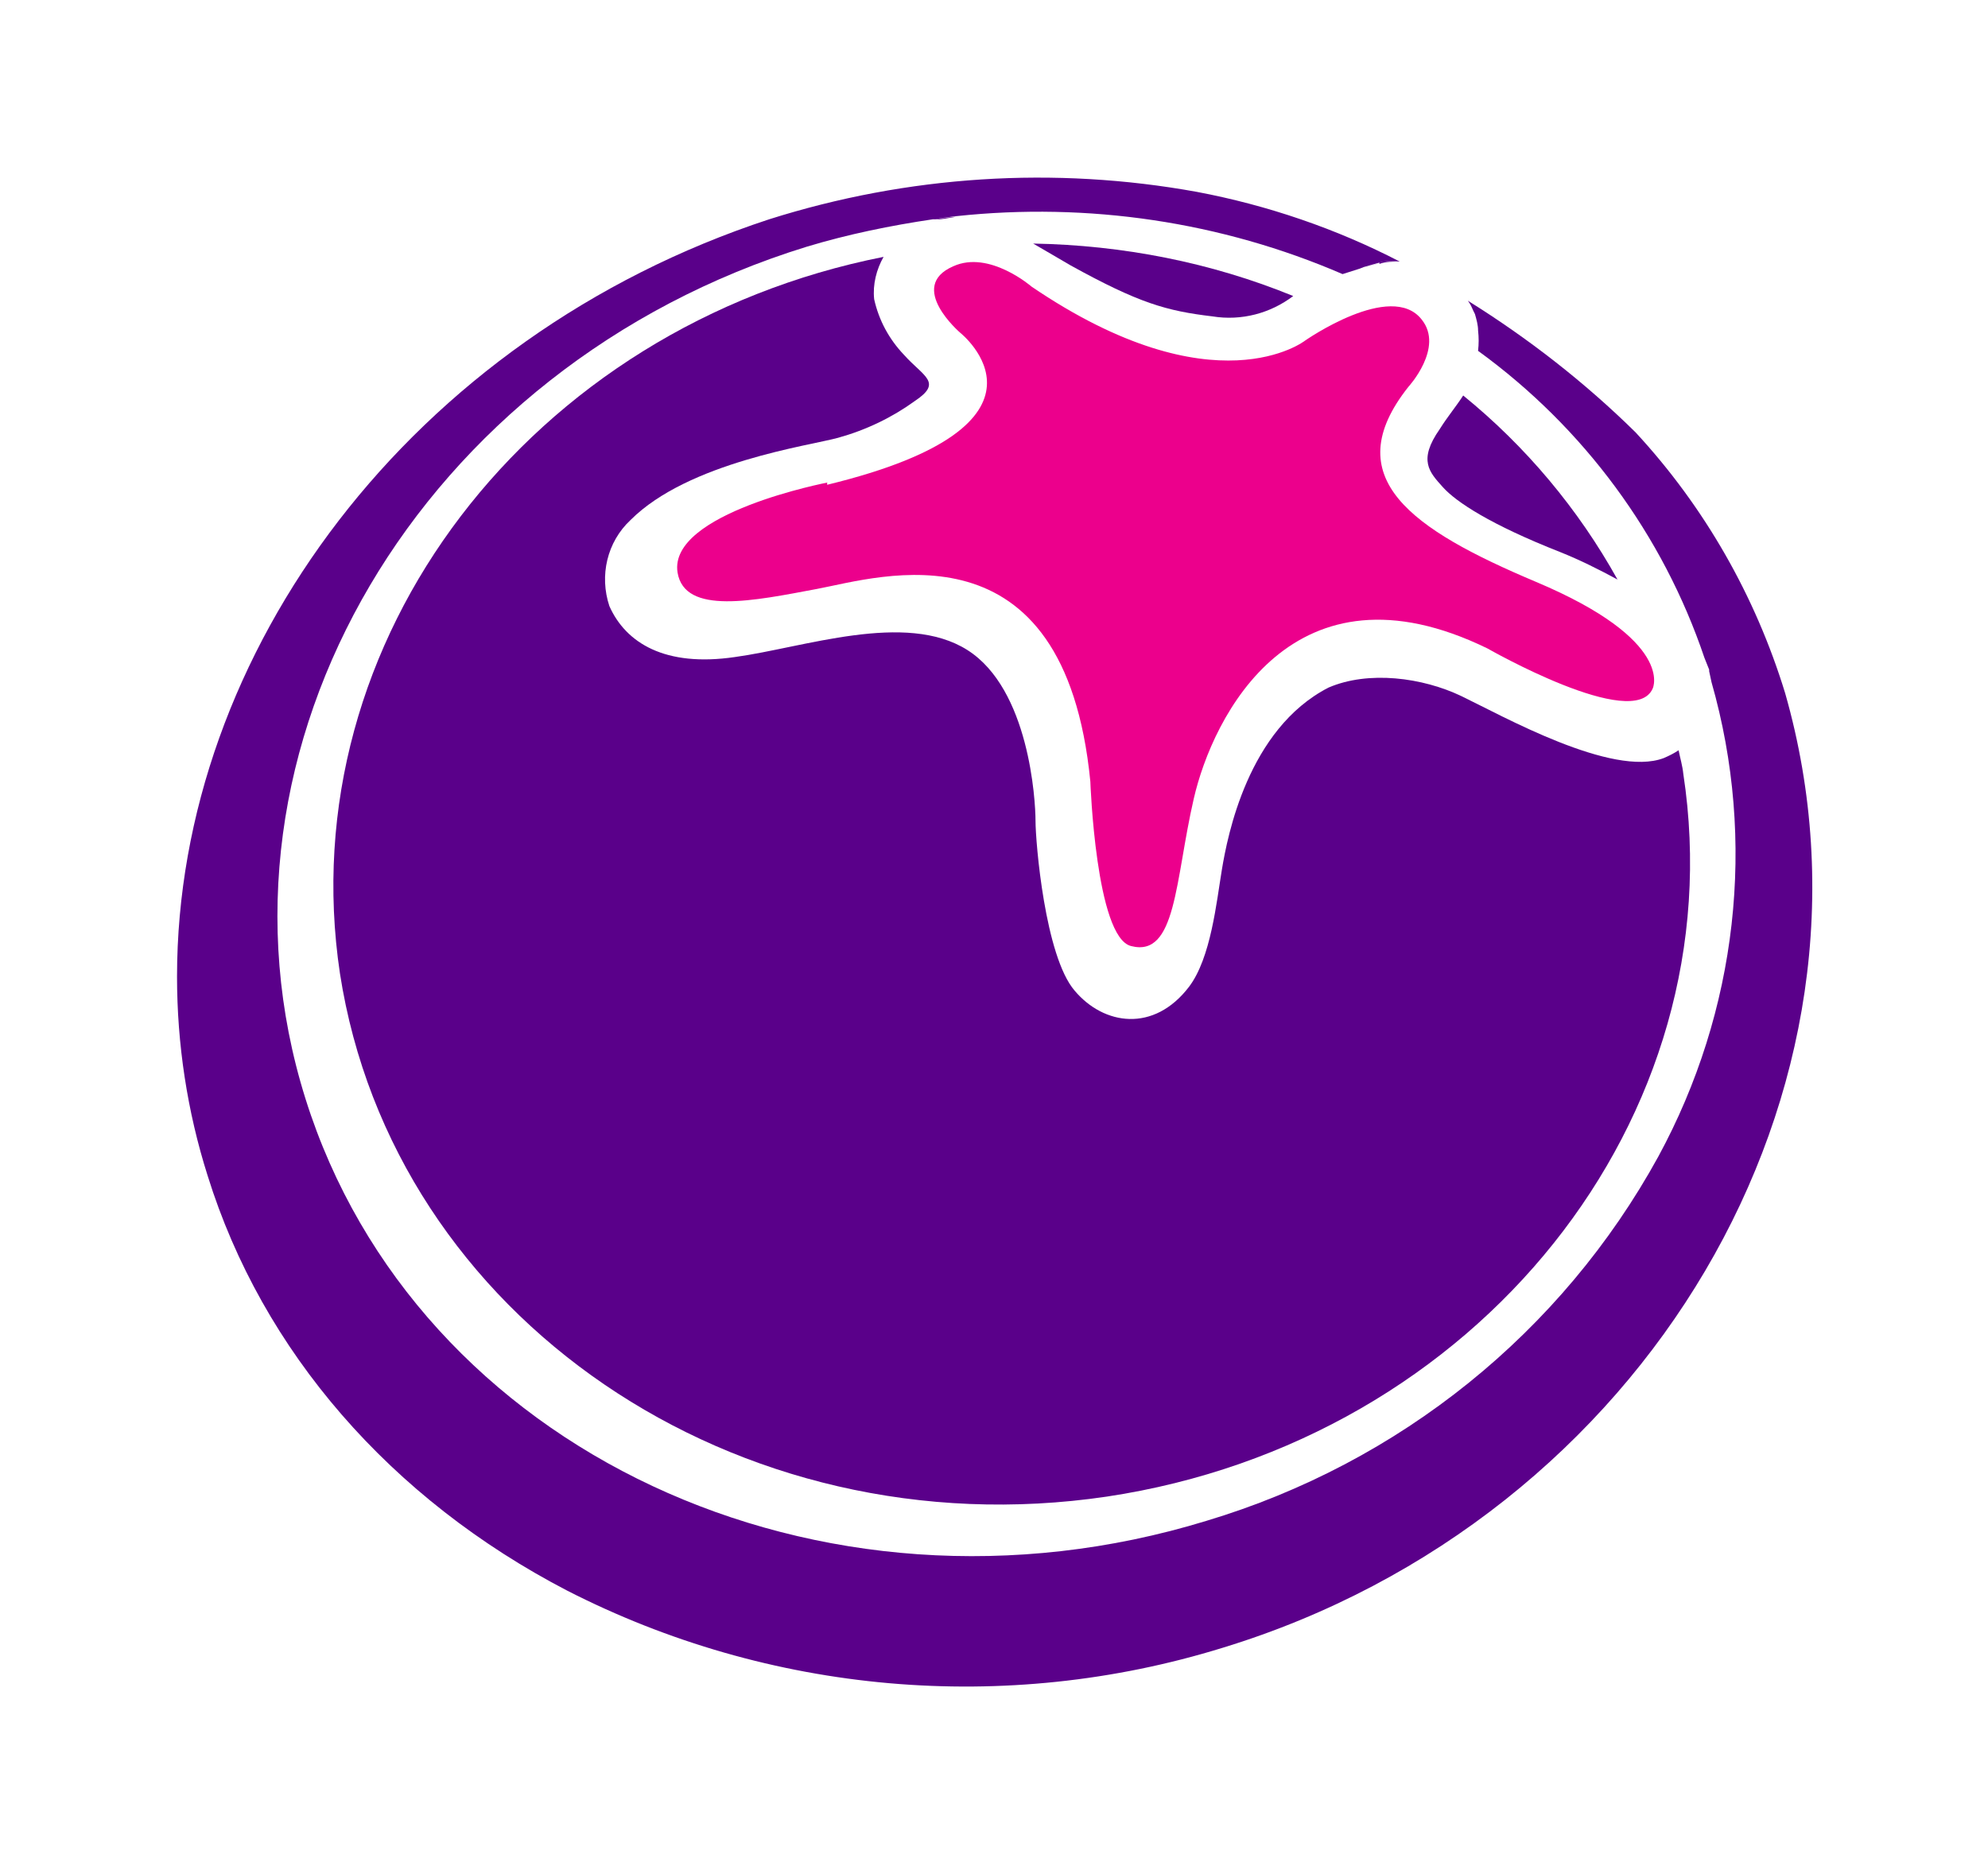
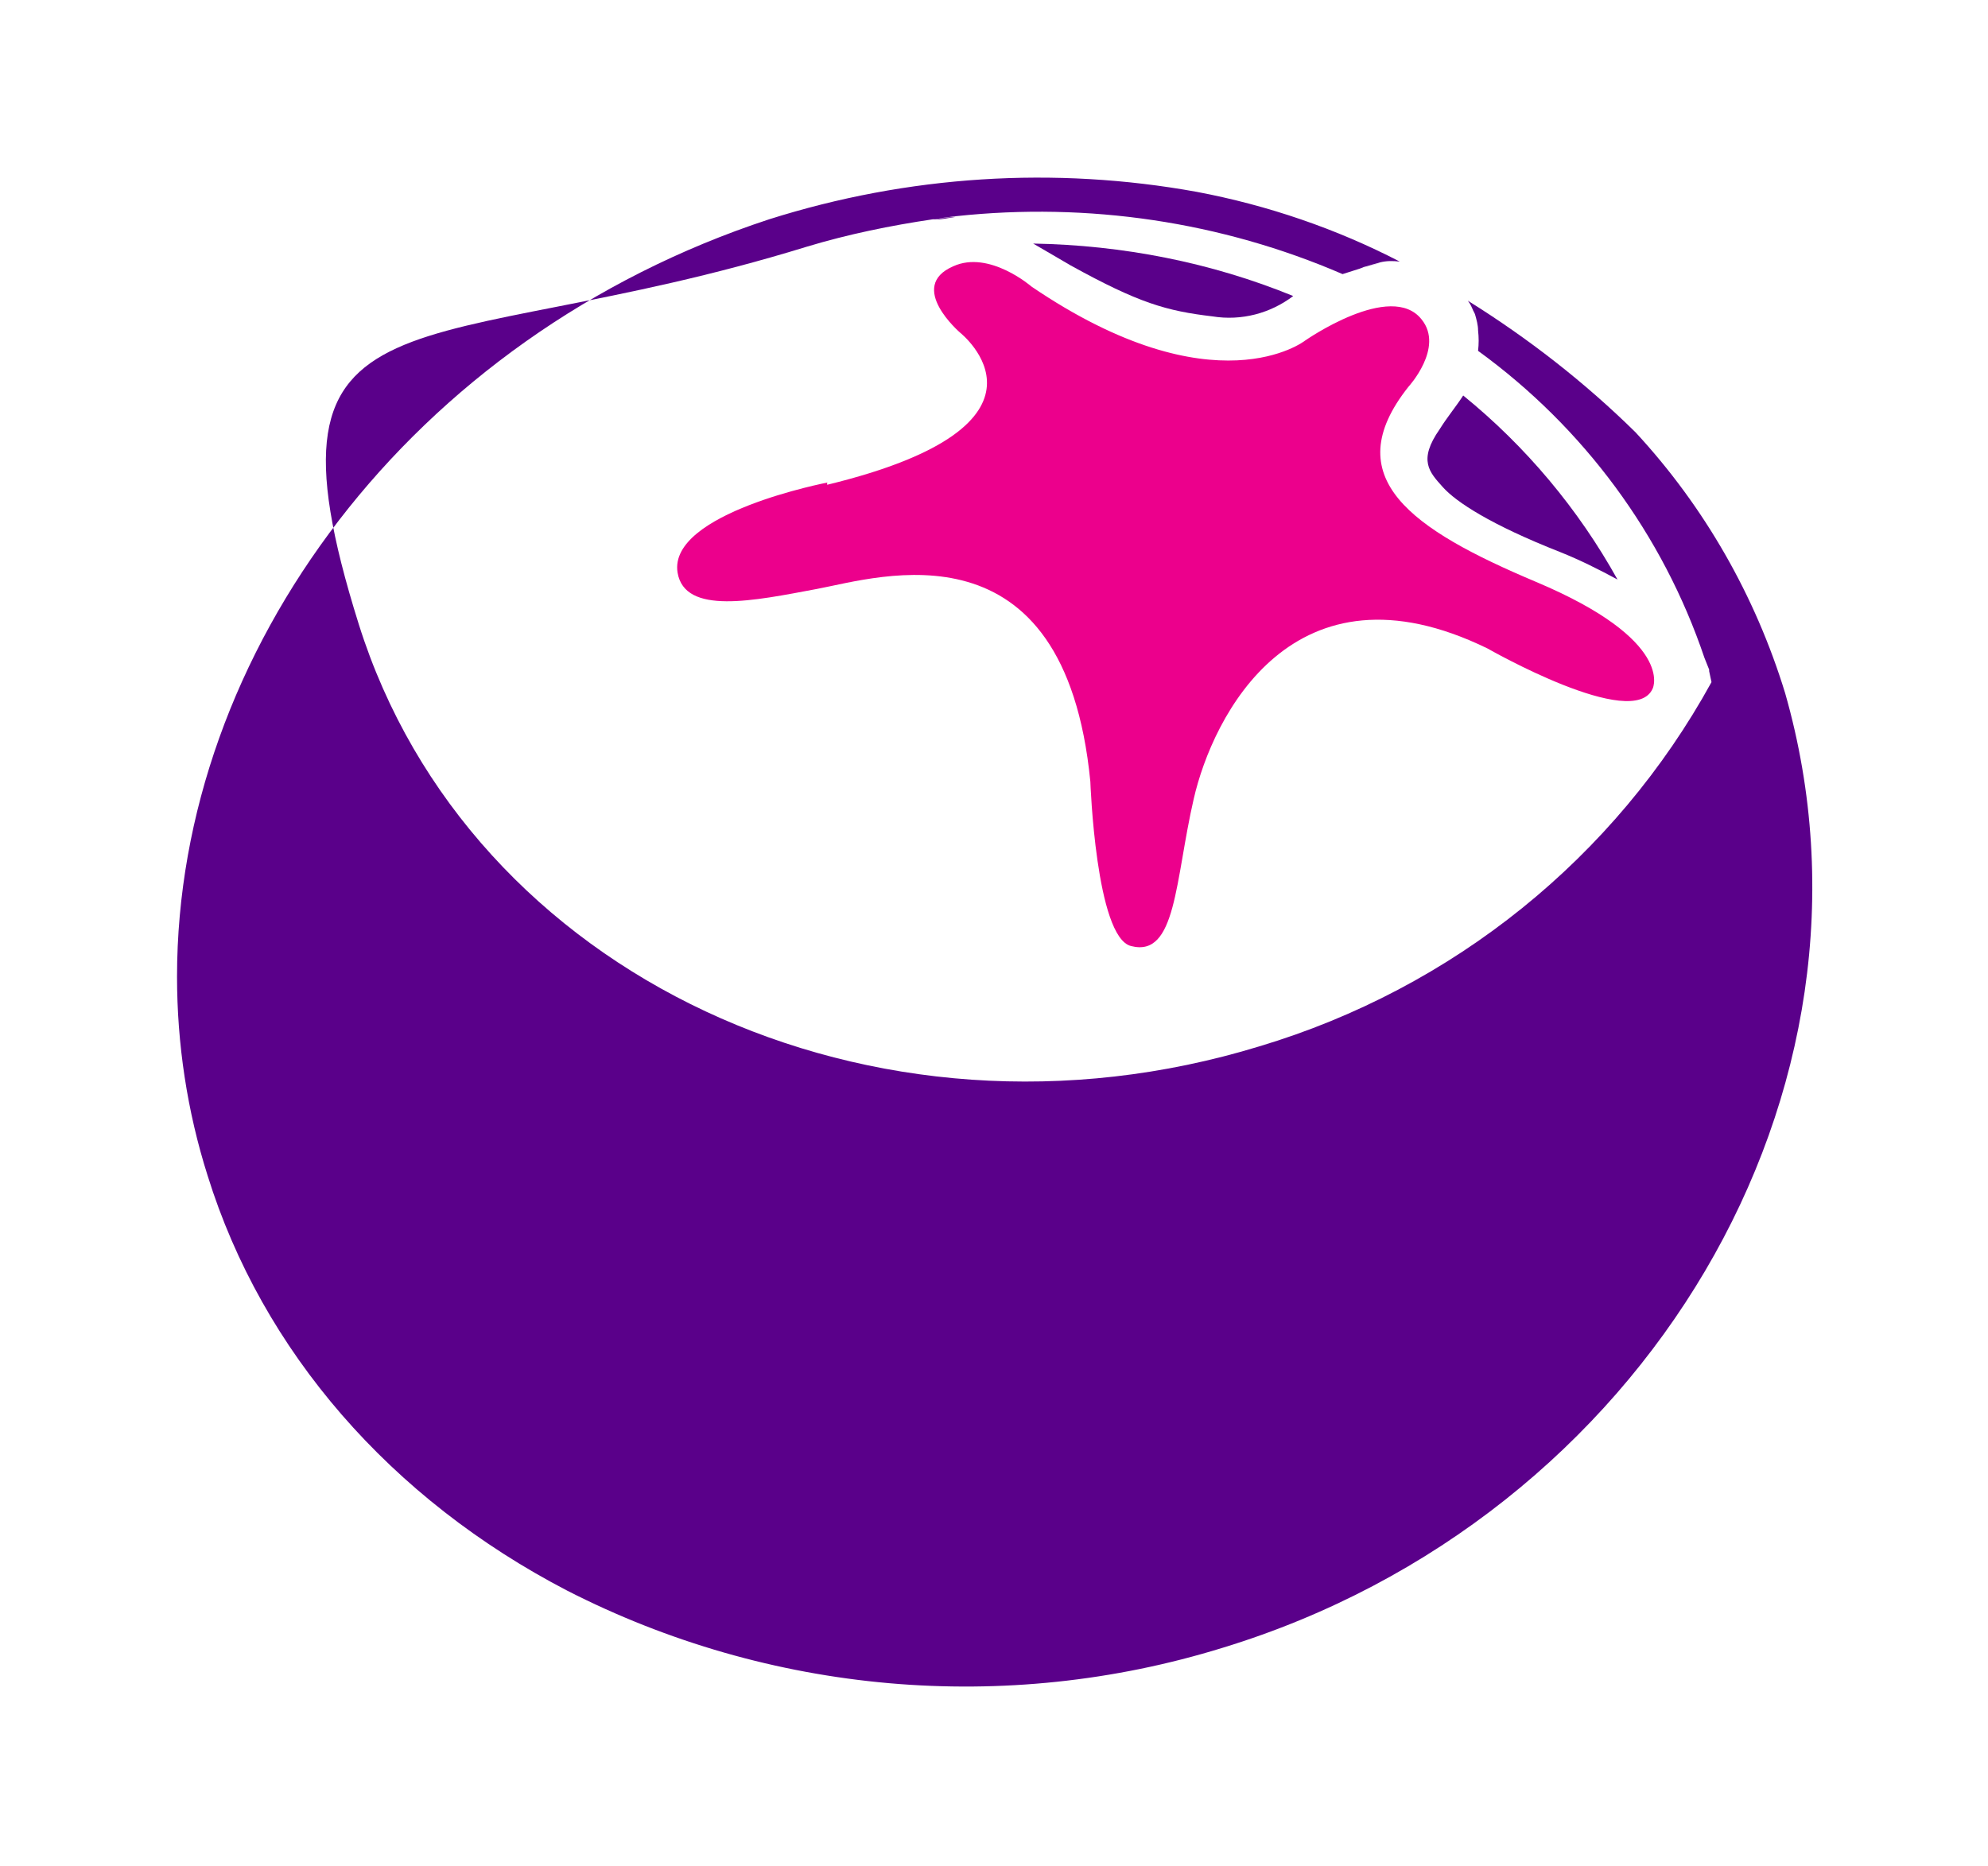
<svg xmlns="http://www.w3.org/2000/svg" version="1.1" id="Layer_1" x="0px" y="0px" viewBox="0 0 253.8 238.3" style="enable-background:new 0 0 253.8 238.3;" xml:space="preserve">
  <style type="text/css">
	.st0{fill:#5A008A;}
	.st1{fill:#EC008C;}
</style>
  <g>
    <g>
      <g>
-         <path class="st0" d="M212.4,96.8c0.7-0.3,1.3-0.6,1.9-1c0.2,1,0.5,2,0.6,3c6.7,43.9-26.3,85.2-73.6,92.3     c-47.3,7-91.1-22.9-97.9-66.8c-6.4-42.6,24.4-82.6,69.4-91.5c-0.9,1.6-1.4,3.5-1.2,5.4c0.6,2.7,1.9,5.1,3.8,7.1     c2.5,2.8,5,3.5,1.4,5.9c-2.9,2.1-6.2,3.7-9.8,4.7c-3.6,1-19.1,3.1-26.5,10.5c-3,2.8-4,7.1-2.7,11c2.1,4.7,7.1,7.8,16,6.5     c8.8-1.2,21.8-5.9,29.7-0.9s8.7,19.2,8.7,21.8c0,2.7,1.2,17.3,5,21.7c3.7,4.4,10.1,5.4,14.6-0.5c2.8-3.7,3.5-10.8,4.2-15     s3.3-17.9,13.6-23.2c5.1-2.2,12-1.3,17,1.1C191.8,91.4,205.8,99.3,212.4,96.8z" />
        <path class="st0" d="M184.2,62.2c1.7,1.9,6.1,4.8,15,8.3c2.5,1,4.9,2.2,7.3,3.5c-5-9-11.7-17-19.7-23.5c-0.9,1.4-2,2.7-3,4.3     C181,58.8,182.5,60.3,184.2,62.2z" />
        <path class="st0" d="M154.8,40.4c3.7,0.6,7.4-0.4,10.3-2.6l0,0c-10.5-4.3-21.8-6.5-33.2-6.7c1.4,0.8,2.9,1.7,4.8,2.8     C145.4,38.7,148.9,39.7,154.8,40.4z" />
-         <path class="st0" d="M227.9,88.5c-3.8-12.4-10.3-23.8-19.1-33.3c-6.5-6.4-13.7-12-21.4-16.8l0,0c0.4,0.5,0.6,1.1,0.9,1.7     c0.2,0.7,0.4,1.4,0.4,2.1c0.1,0.9,0.1,1.7,0,2.6c13.5,9.8,23.6,23.5,28.9,39.2c0.2,0.5,0.4,1,0.6,1.5v0.2     c0.1,0.5,0.2,0.9,0.3,1.4l0,0c5.8,20.3,3.3,42-6.8,60.6c-12.3,22.4-33,39.1-57.7,46.5c-49.3,15.1-100.9-9-115-53.9     S53.7,46.7,103,31.5c5.3-1.6,10.7-2.7,16.1-3.5h0.3c0.9-0.2,1.8-0.3,2.7-0.4l0,0c16.8-1.8,33.8,0.7,49.3,7.4l2.2-0.7l0.5-0.2     c0.7-0.2,1.4-0.4,2.1-0.6c0.8-0.2,1.6-0.2,2.5-0.1l0,0c-8.1-4.2-16.9-7.2-25.9-8.9c-18.2-3.3-36.9-2.1-54.6,3.5     c-45.7,15-75.6,55.3-75.6,96.7c0,8.6,1.3,17.2,3.9,25.4c7,22.5,23.4,41.3,45.9,53c25.8,13.2,55.9,15.9,83.7,7.3     C210.1,193.9,242.4,139.2,227.9,88.5z" />
+         <path class="st0" d="M227.9,88.5c-3.8-12.4-10.3-23.8-19.1-33.3c-6.5-6.4-13.7-12-21.4-16.8l0,0c0.4,0.5,0.6,1.1,0.9,1.7     c0.2,0.7,0.4,1.4,0.4,2.1c0.1,0.9,0.1,1.7,0,2.6c13.5,9.8,23.6,23.5,28.9,39.2c0.2,0.5,0.4,1,0.6,1.5v0.2     c0.1,0.5,0.2,0.9,0.3,1.4l0,0c-12.3,22.4-33,39.1-57.7,46.5c-49.3,15.1-100.9-9-115-53.9     S53.7,46.7,103,31.5c5.3-1.6,10.7-2.7,16.1-3.5h0.3c0.9-0.2,1.8-0.3,2.7-0.4l0,0c16.8-1.8,33.8,0.7,49.3,7.4l2.2-0.7l0.5-0.2     c0.7-0.2,1.4-0.4,2.1-0.6c0.8-0.2,1.6-0.2,2.5-0.1l0,0c-8.1-4.2-16.9-7.2-25.9-8.9c-18.2-3.3-36.9-2.1-54.6,3.5     c-45.7,15-75.6,55.3-75.6,96.7c0,8.6,1.3,17.2,3.9,25.4c7,22.5,23.4,41.3,45.9,53c25.8,13.2,55.9,15.9,83.7,7.3     C210.1,193.9,242.4,139.2,227.9,88.5z" />
        <path class="st0" d="M188.6,44.9c0.1-0.9,0.1-1.7,0-2.6C188.7,43.2,188.7,44.1,188.6,44.9L188.6,44.9z" />
        <path class="st0" d="M187.4,38.4c0.4,0.5,0.6,1.1,0.9,1.7C188.1,39.5,187.8,39,187.4,38.4L187.4,38.4z" />
        <path class="st0" d="M122,27.7c-0.9,0-1.8,0.2-2.6,0.3C120.3,27.8,121.2,27.7,122,27.7L122,27.7z" />
        <path class="st0" d="M176.1,33.6c-0.6,0.2-1.4,0.4-2.1,0.6C174.7,34,175.4,33.8,176.1,33.6z" />
        <polygon class="st0" points="119.1,28.1 119.1,28.1 119.4,28.1    " />
        <polygon class="st0" points="171.3,35 171.3,35 173.5,34.2    " />
-         <path class="st0" d="M176.1,33.5c0.8-0.2,1.6-0.2,2.5-0.1c-0.8,0-1.7,0-2.5,0.3L176.1,33.5z" />
        <path class="st0" d="M122,27.7L122,27.7c-0.9,0-1.8,0.2-2.6,0.3l-0.3,0C120.1,28.1,121.1,27.8,122,27.7z" />
      </g>
      <path class="st1" d="M105.7,61.6c0,0-20.4,3.9-19.2,11.5c0.9,5.5,9.8,3.6,17.8,2.1s31.6-9.1,34.9,24.6c0,0,0.7,19.9,5.2,21    c5.8,1.5,5.6-8.4,8-18.8c2.4-10.5,12.7-31.3,37.5-19.2c0,0,18.7,10.7,21.1,5.1c0,0,2.9-6.1-14.9-13.6    c-15.9-6.7-25.5-13.3-16.3-24.9c0,0,4.6-5,1.7-8.6c-3.9-5-14.9,2.7-14.9,2.7s-11.5,9-34.9-6.9c0,0-5.4-4.7-10-2.6    c-6,2.6,0.9,8.5,0.9,8.5s14.7,11.7-17,19.4V61.6z" />
    </g>
  </g>
</svg>